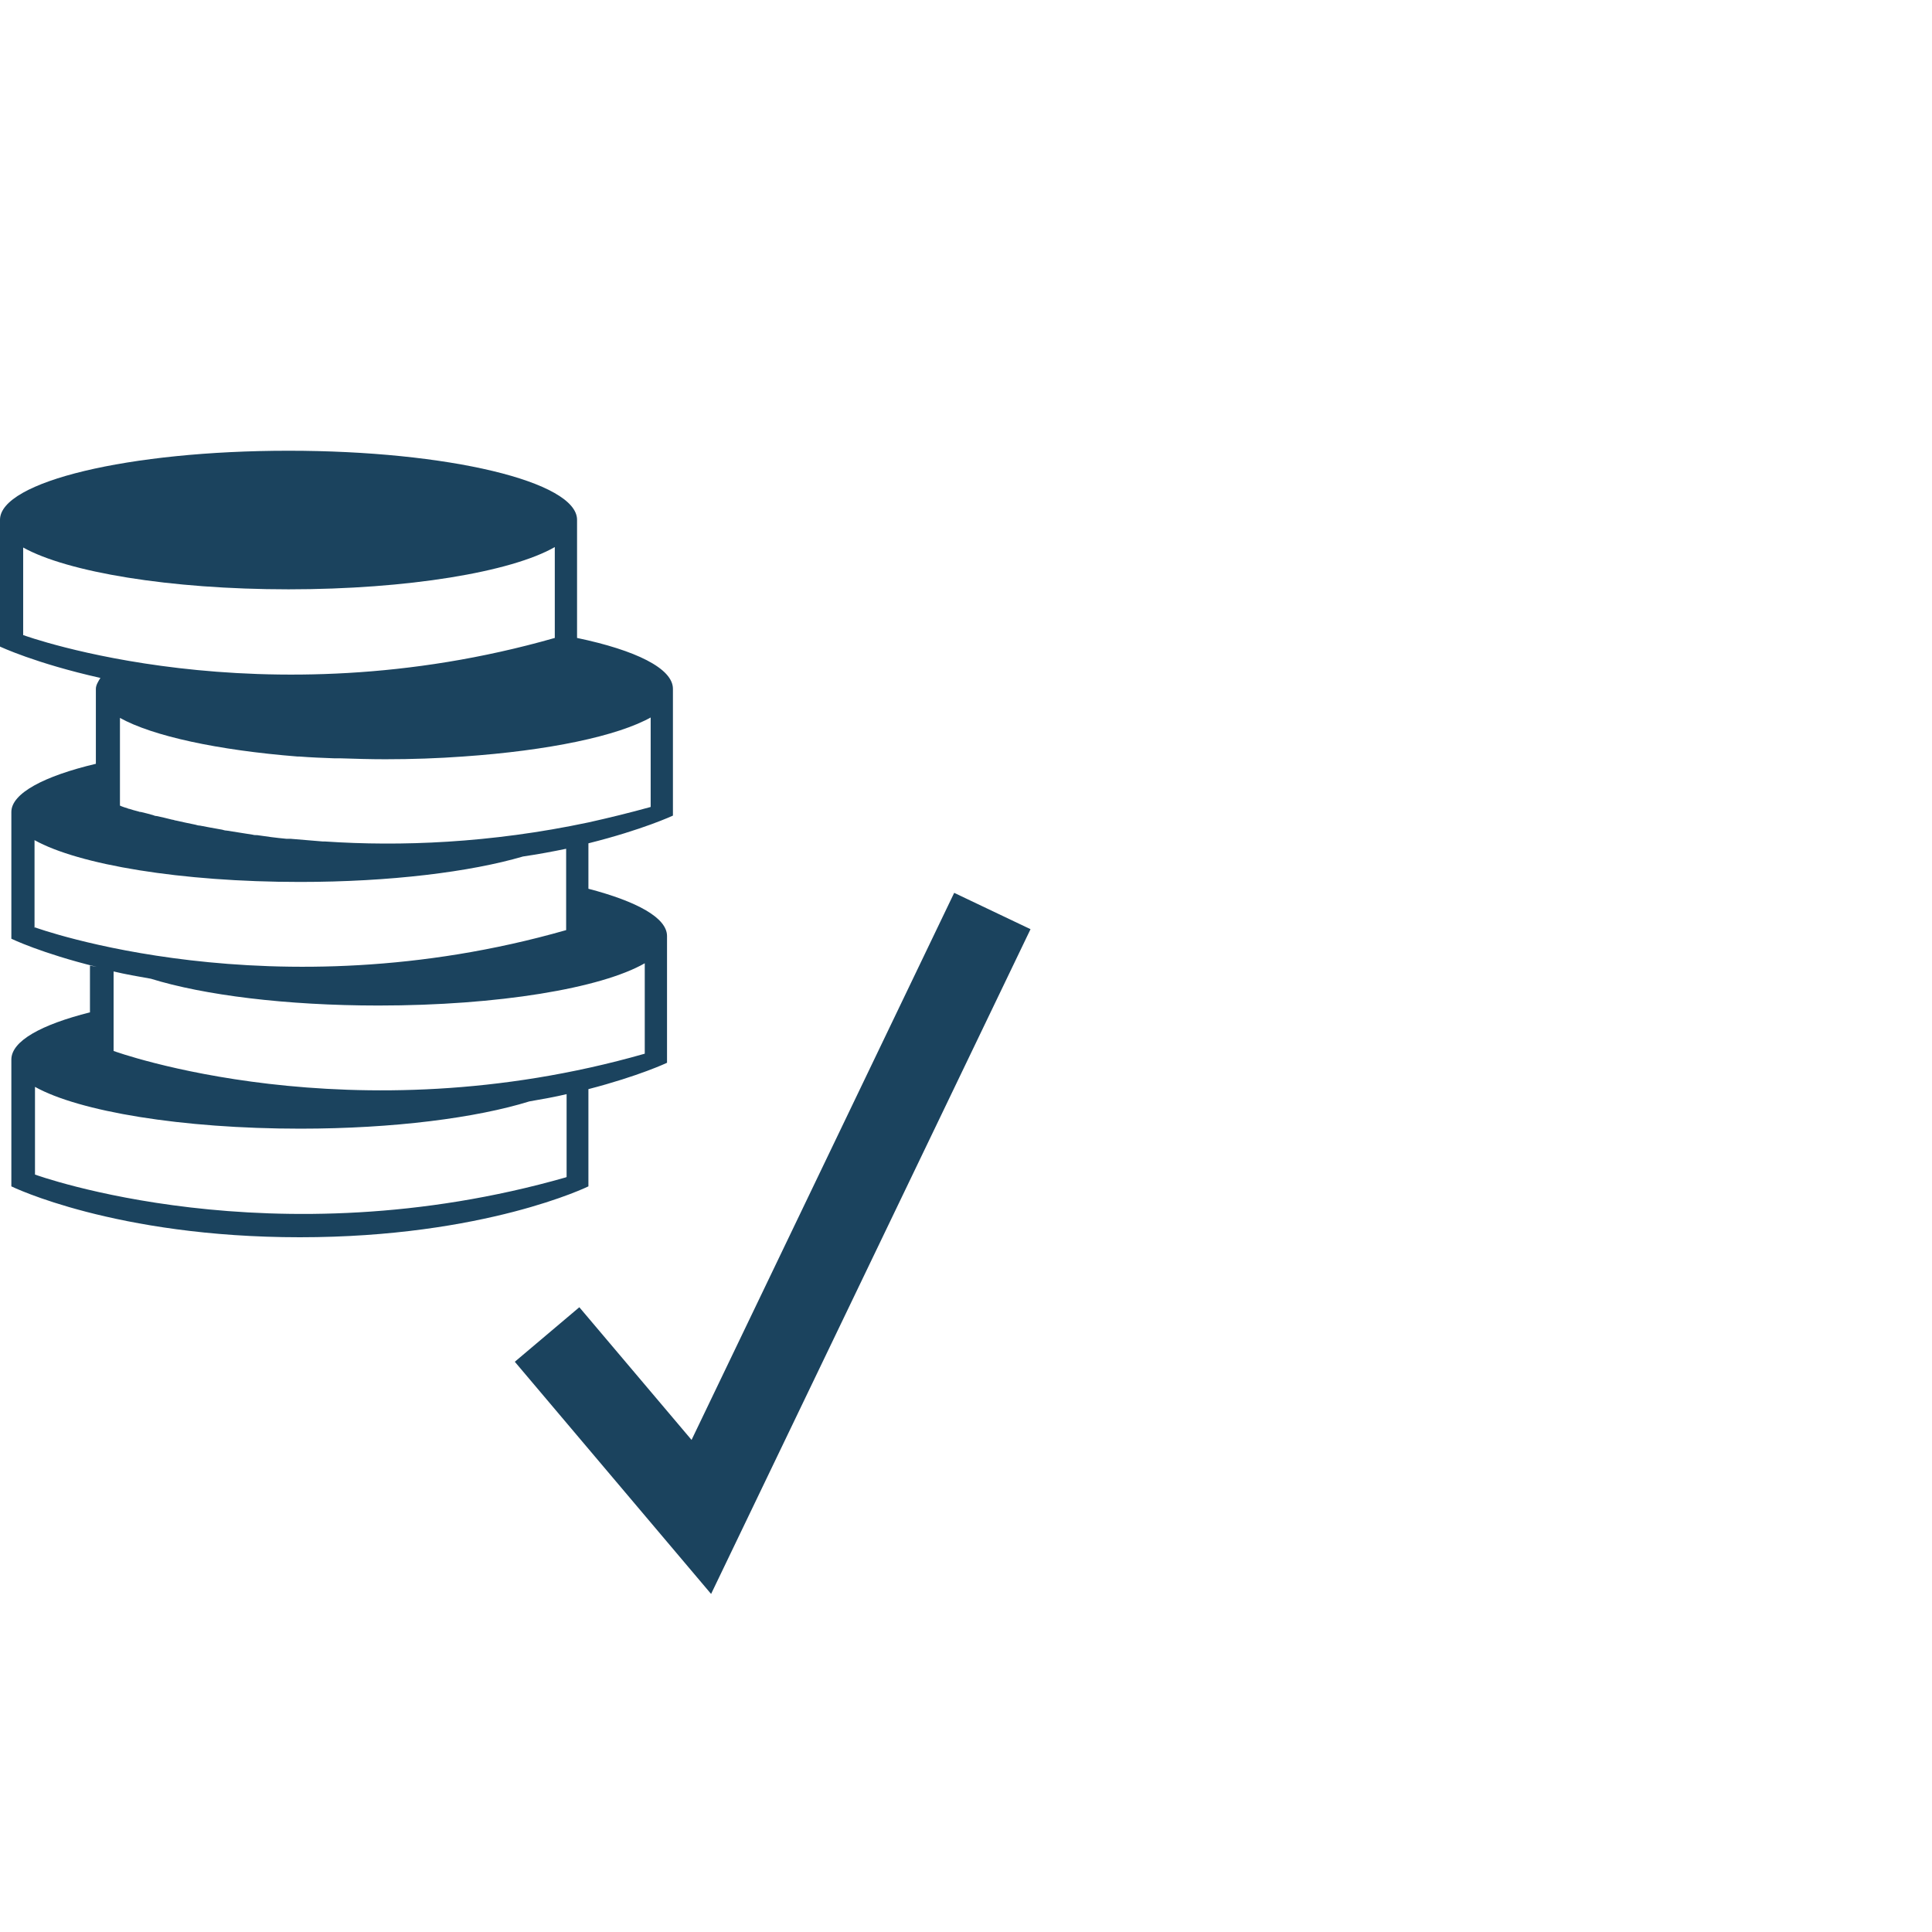
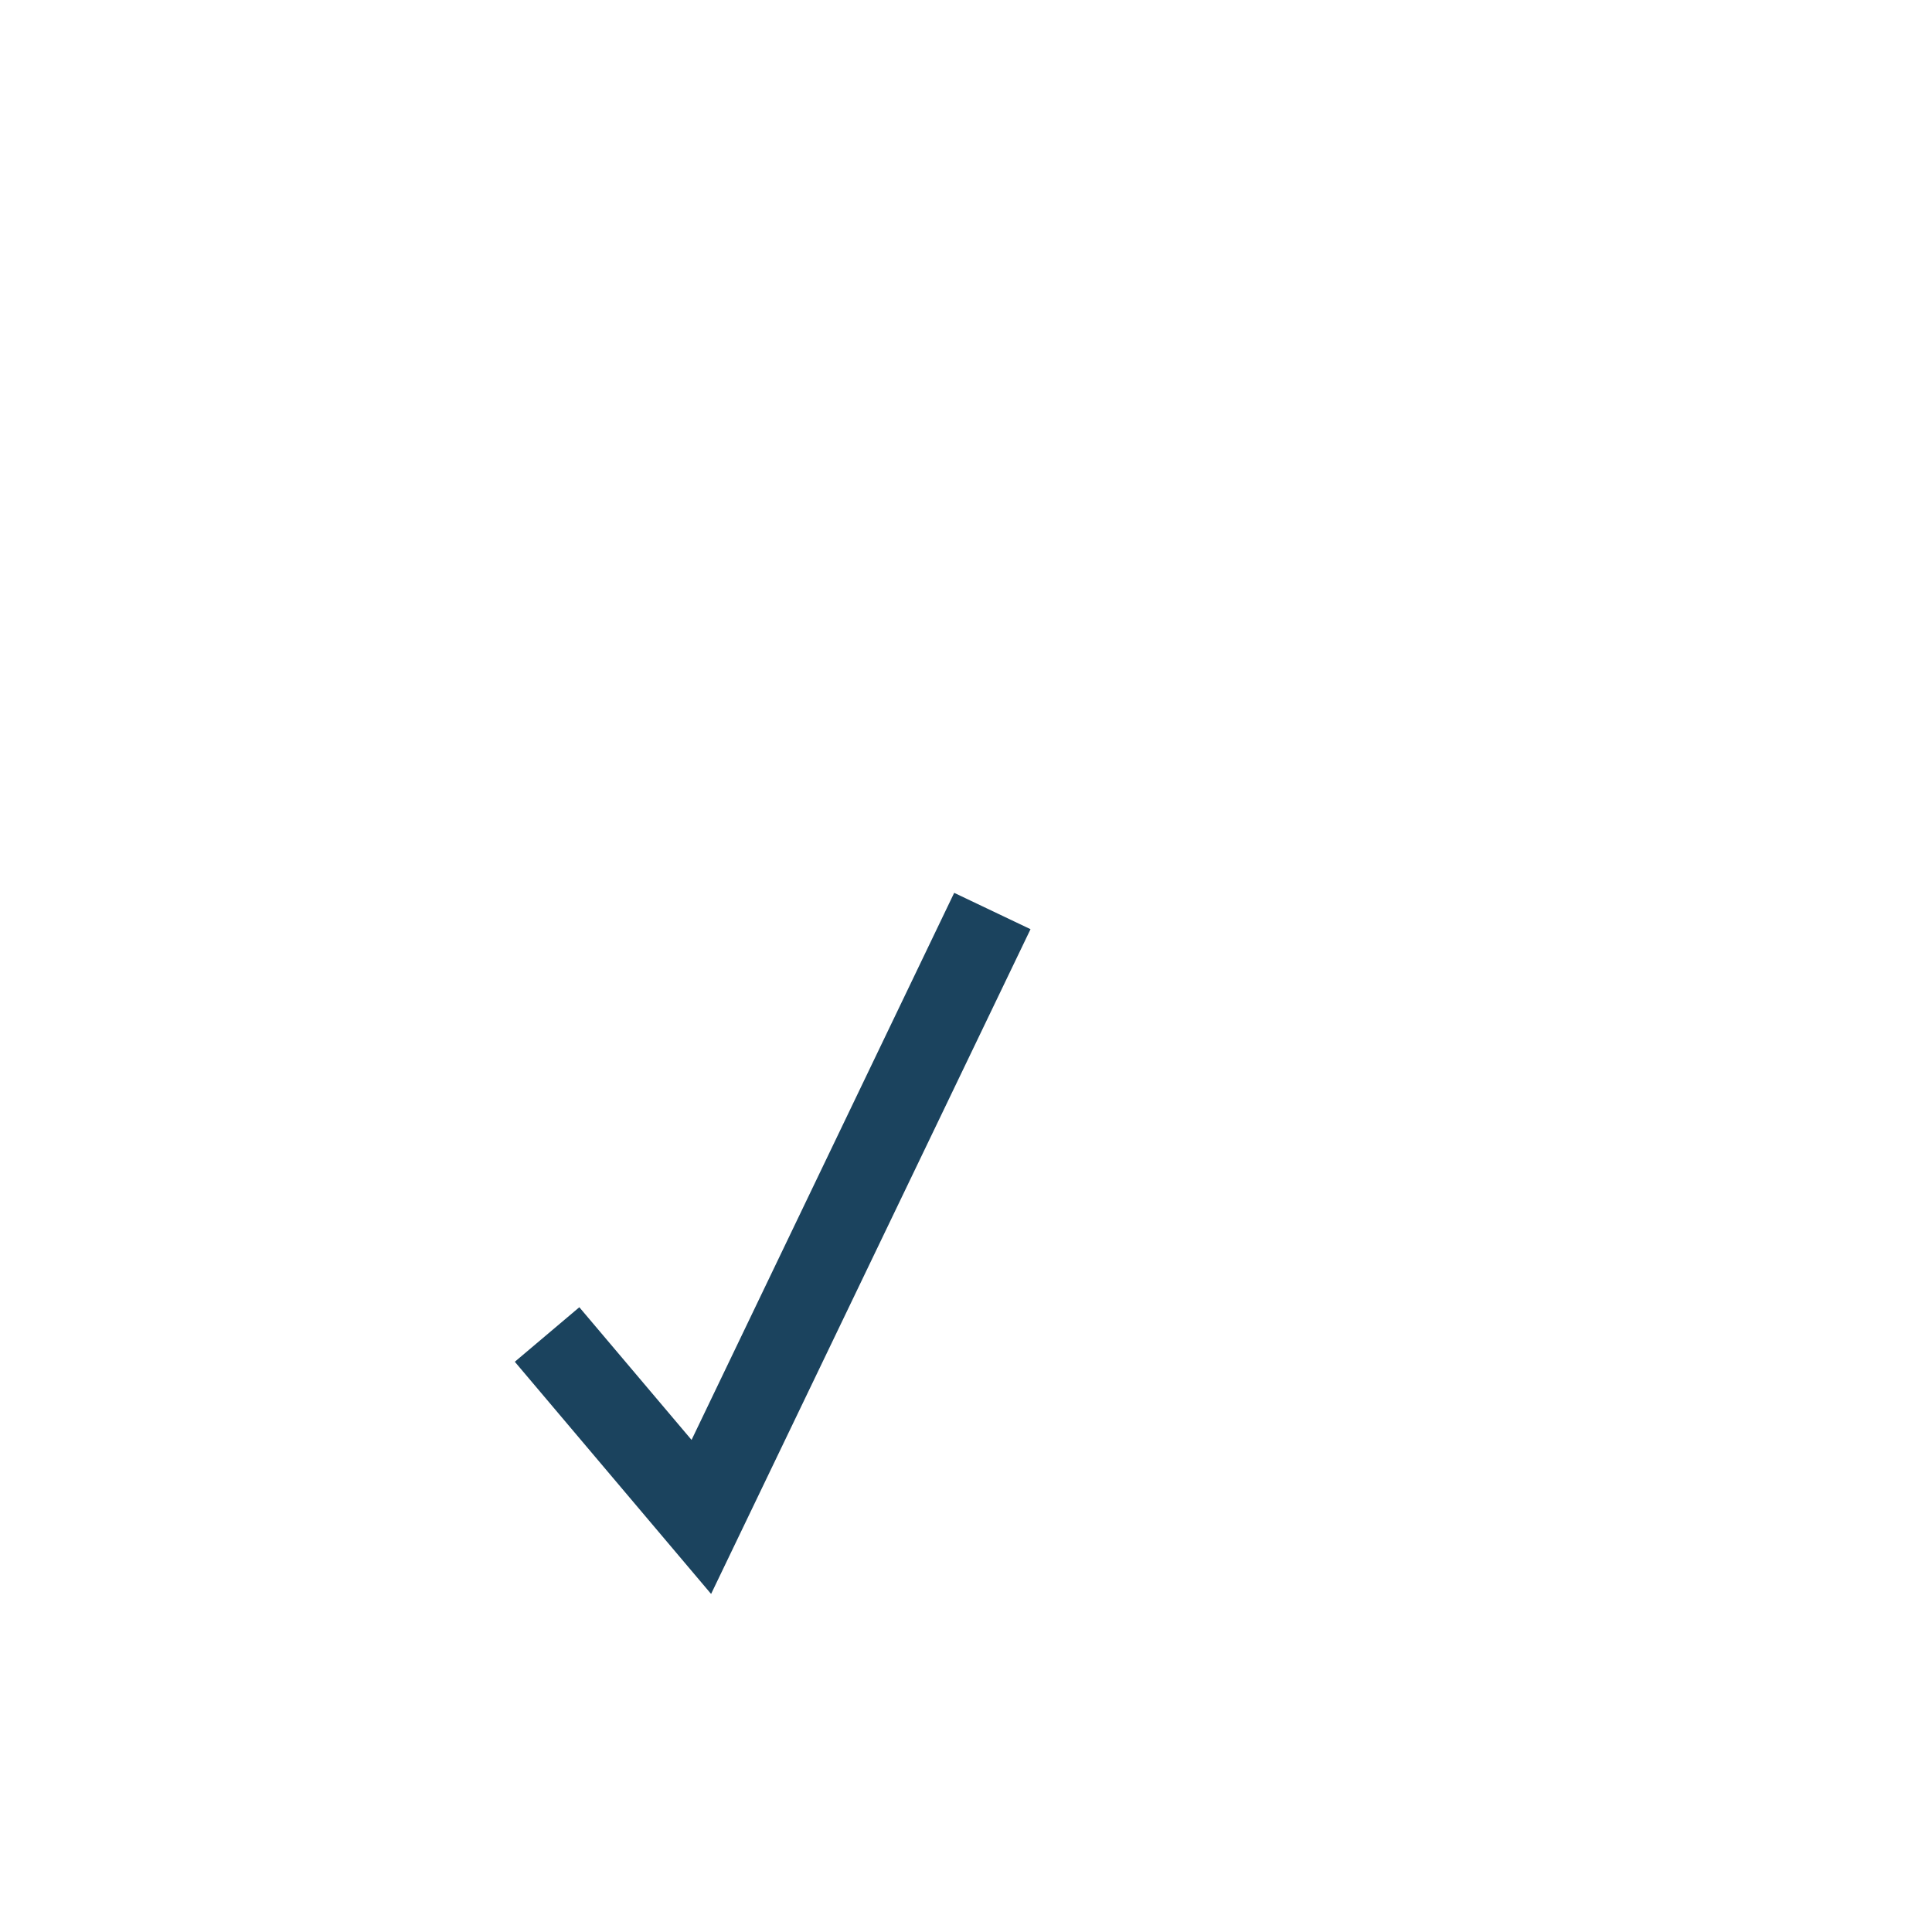
<svg xmlns="http://www.w3.org/2000/svg" id="clean_Path" data-name="clean Path" viewBox="0 0 42.52 42.52">
  <defs>
    <style>
      .cls-1 {
        fill: #1b435e;
      }
    </style>
  </defs>
  <polygon class="cls-1" points="21 19.65 15.22 31.69 12.75 28.77 11.33 29.97 15.65 35.08 22.68 20.45 21 19.65" />
-   <path class="cls-1" d="M12.95,23.97c1.12-.29,1.73-.58,1.73-.58v-2.79c0-.4-.66-.76-1.73-1.04v-1c1.2-.3,1.86-.61,1.86-.61v-2.79c0-.45-.82-.85-2.11-1.12v-2.6c0-.84-2.84-1.52-6.35-1.52s-6.35.68-6.35,1.52v2.79s.78.37,2.21.69c-.05.08-.1.16-.1.24v1.65c-1.14.27-1.86.65-1.86,1.06v2.79s.66.32,1.88.62c-.05-.01-.11-.02-.15-.03v1.03c-1.07.27-1.73.63-1.73,1.04v2.79s2.28,1.12,6.35,1.12,6.35-1.12,6.35-1.12v-2.14ZM14.19,21.19v2c-6.47,1.85-11.69-.06-11.69-.06v-1.75c.25.06.53.11.82.16,1.16.36,2.97.59,5.01.59,2.64,0,4.9-.38,5.86-.93ZM14.32,15.76v2c-.47.13-.92.24-1.37.34-2.17.46-4.15.53-5.79.42-.02,0-.03,0-.05,0-.25-.02-.49-.04-.72-.06-.03,0-.06,0-.09,0-.22-.02-.44-.05-.64-.08-.03,0-.07,0-.1-.01-.2-.03-.39-.06-.57-.09-.03,0-.07-.01-.1-.02-.17-.03-.34-.06-.49-.09-.03,0-.07-.01-.1-.02-.15-.03-.29-.06-.42-.09-.03,0-.06-.02-.09-.02-.12-.03-.24-.06-.34-.08-.03,0-.06-.01-.08-.02-.1-.03-.19-.05-.27-.07-.02,0-.03,0-.05-.01-.08-.02-.15-.04-.21-.06-.01,0-.02,0-.03-.01-.11-.03-.17-.06-.17-.06v-1.93c.72.4,2.15.71,3.91.85.01,0,.03,0,.04,0,.25.02.51.03.78.04.05,0,.09,0,.14,0,.31.01.64.02.97.02.59,0,1.16-.02,1.71-.06h0c1.88-.13,3.41-.45,4.15-.87ZM.51,13.98v-1.93c.97.54,3.22.92,5.84.92s4.9-.38,5.86-.93v2c-6.47,1.85-11.69-.06-11.69-.06ZM.76,20.42v-1.93c.97.54,3.22.92,5.84.92,1.98,0,3.75-.22,4.91-.56.34-.05.66-.11.95-.17v1.79c-6.47,1.85-11.69-.06-11.69-.06ZM12.46,25.91c-6.47,1.85-11.69-.06-11.69-.06v-1.93c.97.54,3.22.92,5.84.92,2.06,0,3.88-.24,5.04-.6,0,0,0,0,0,0,.29-.05.57-.1.82-.16v1.82Z" />
</svg>